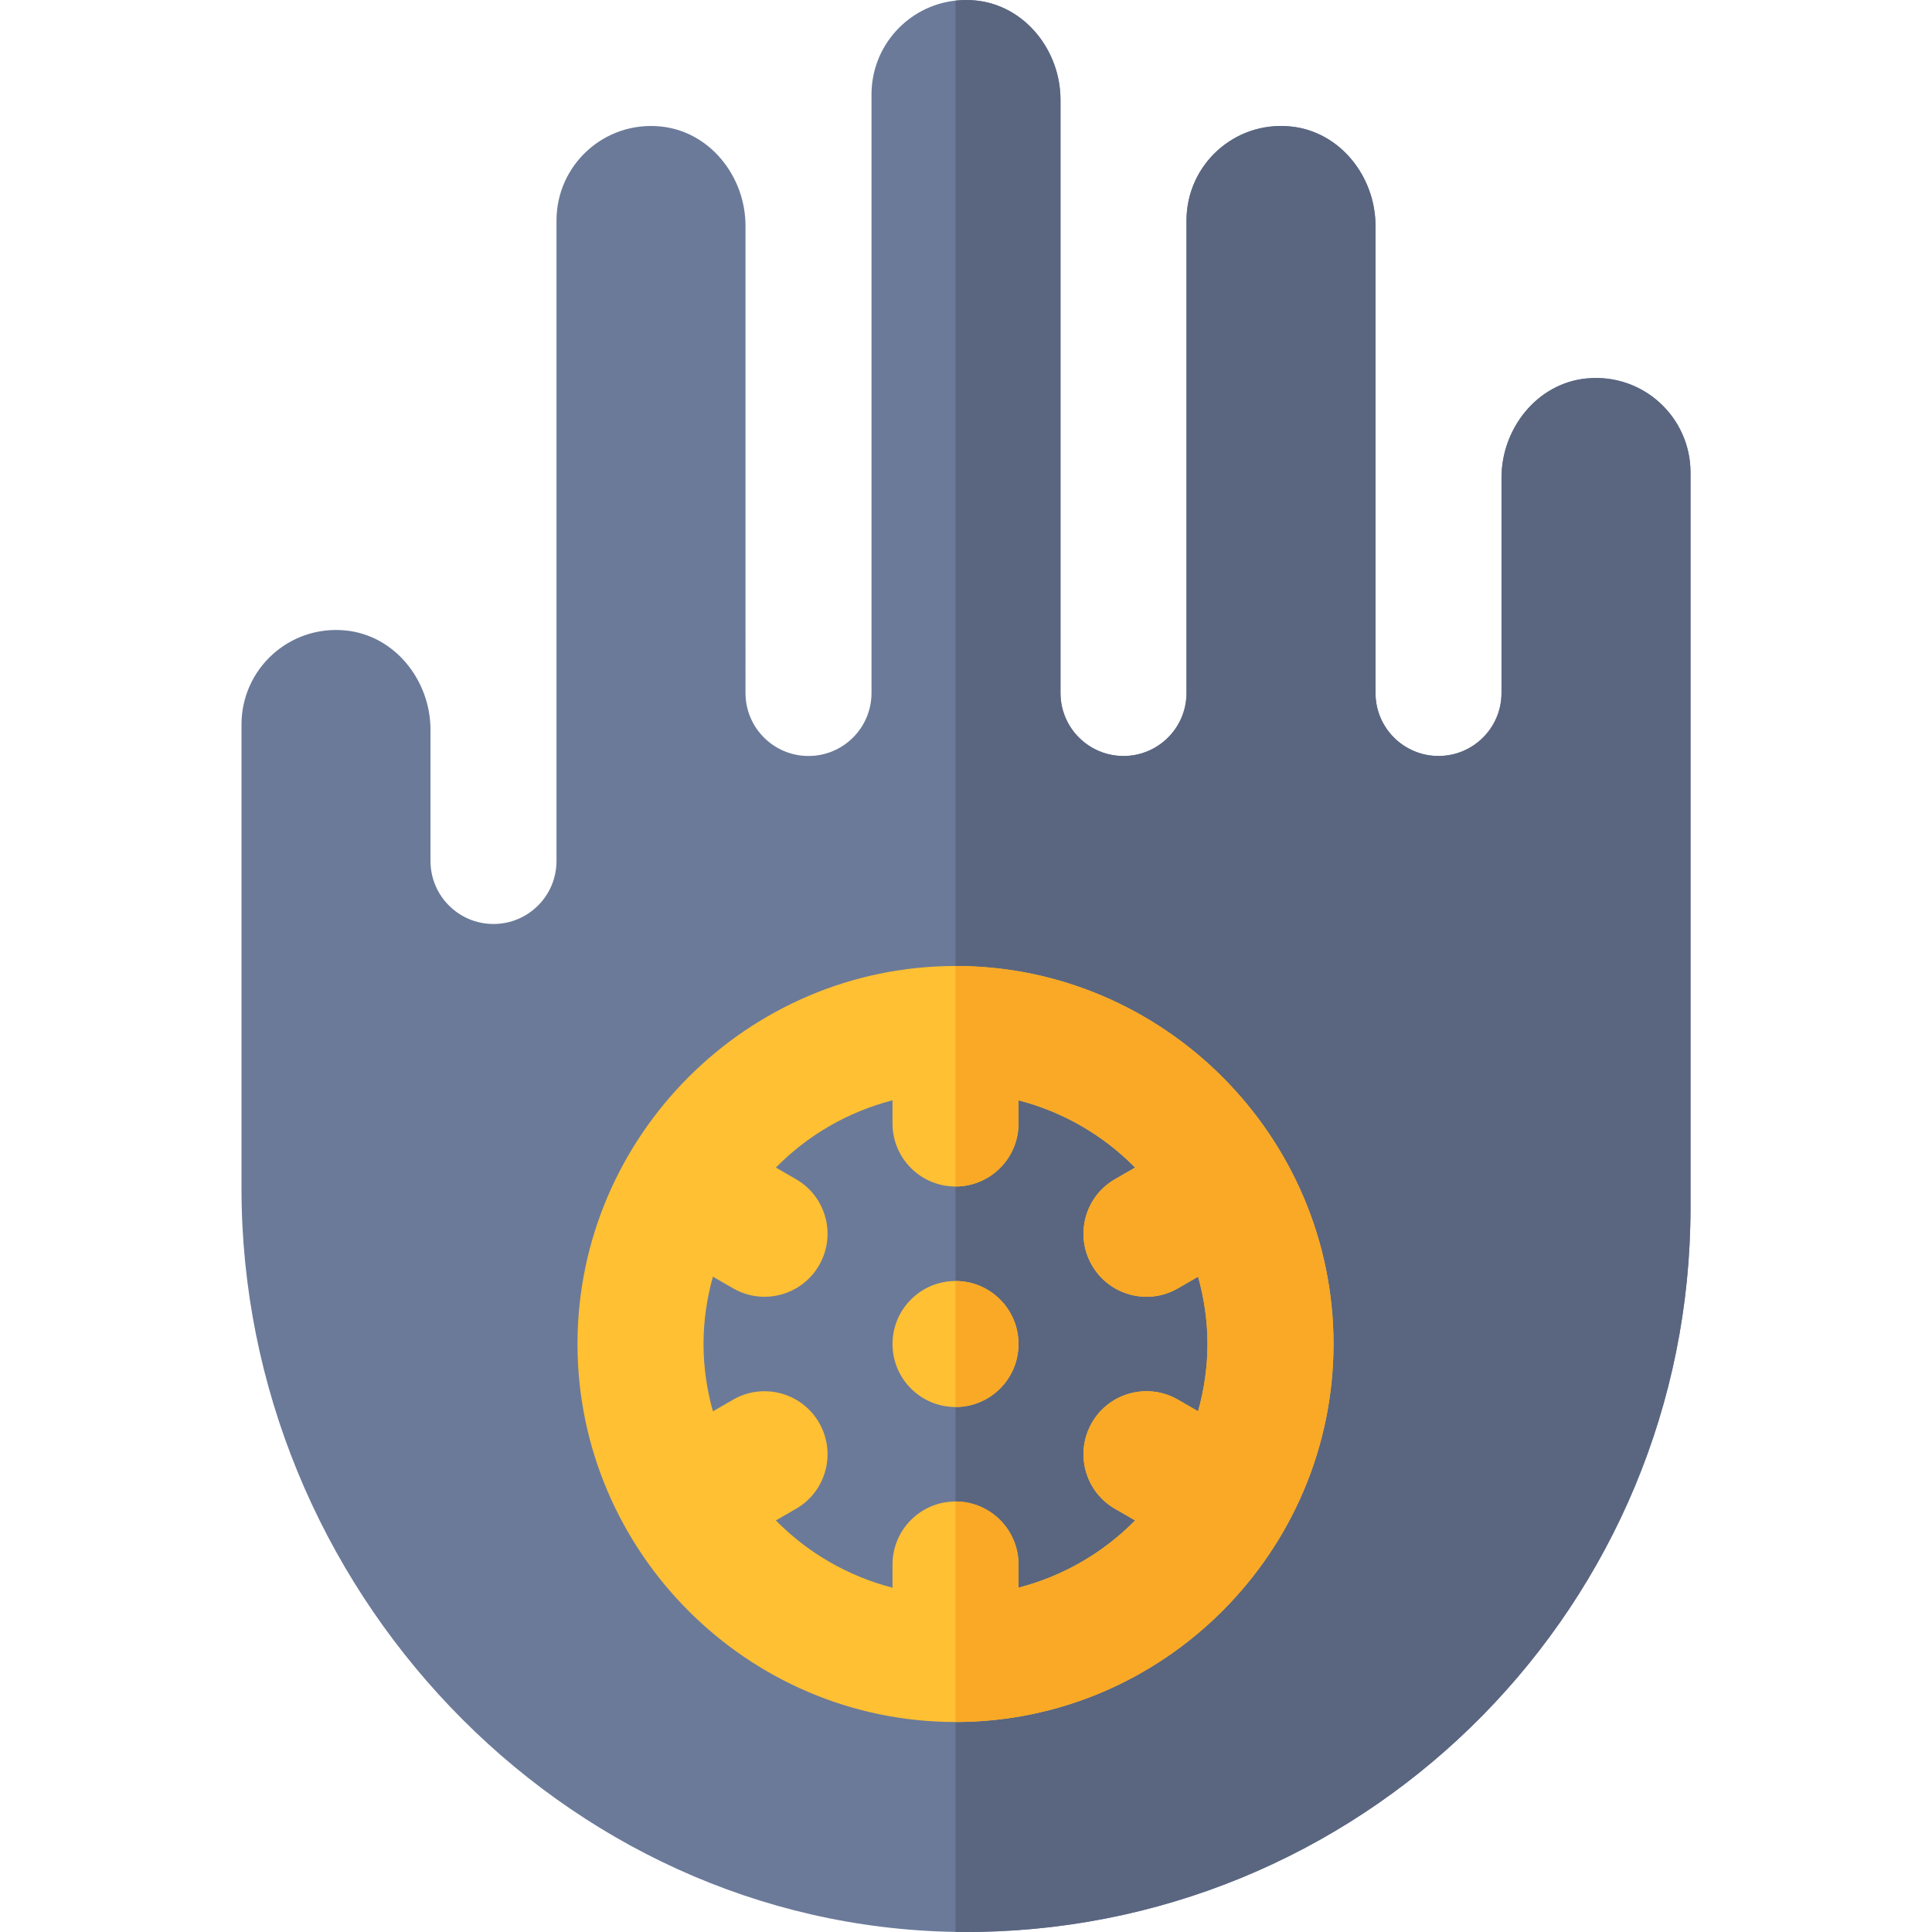
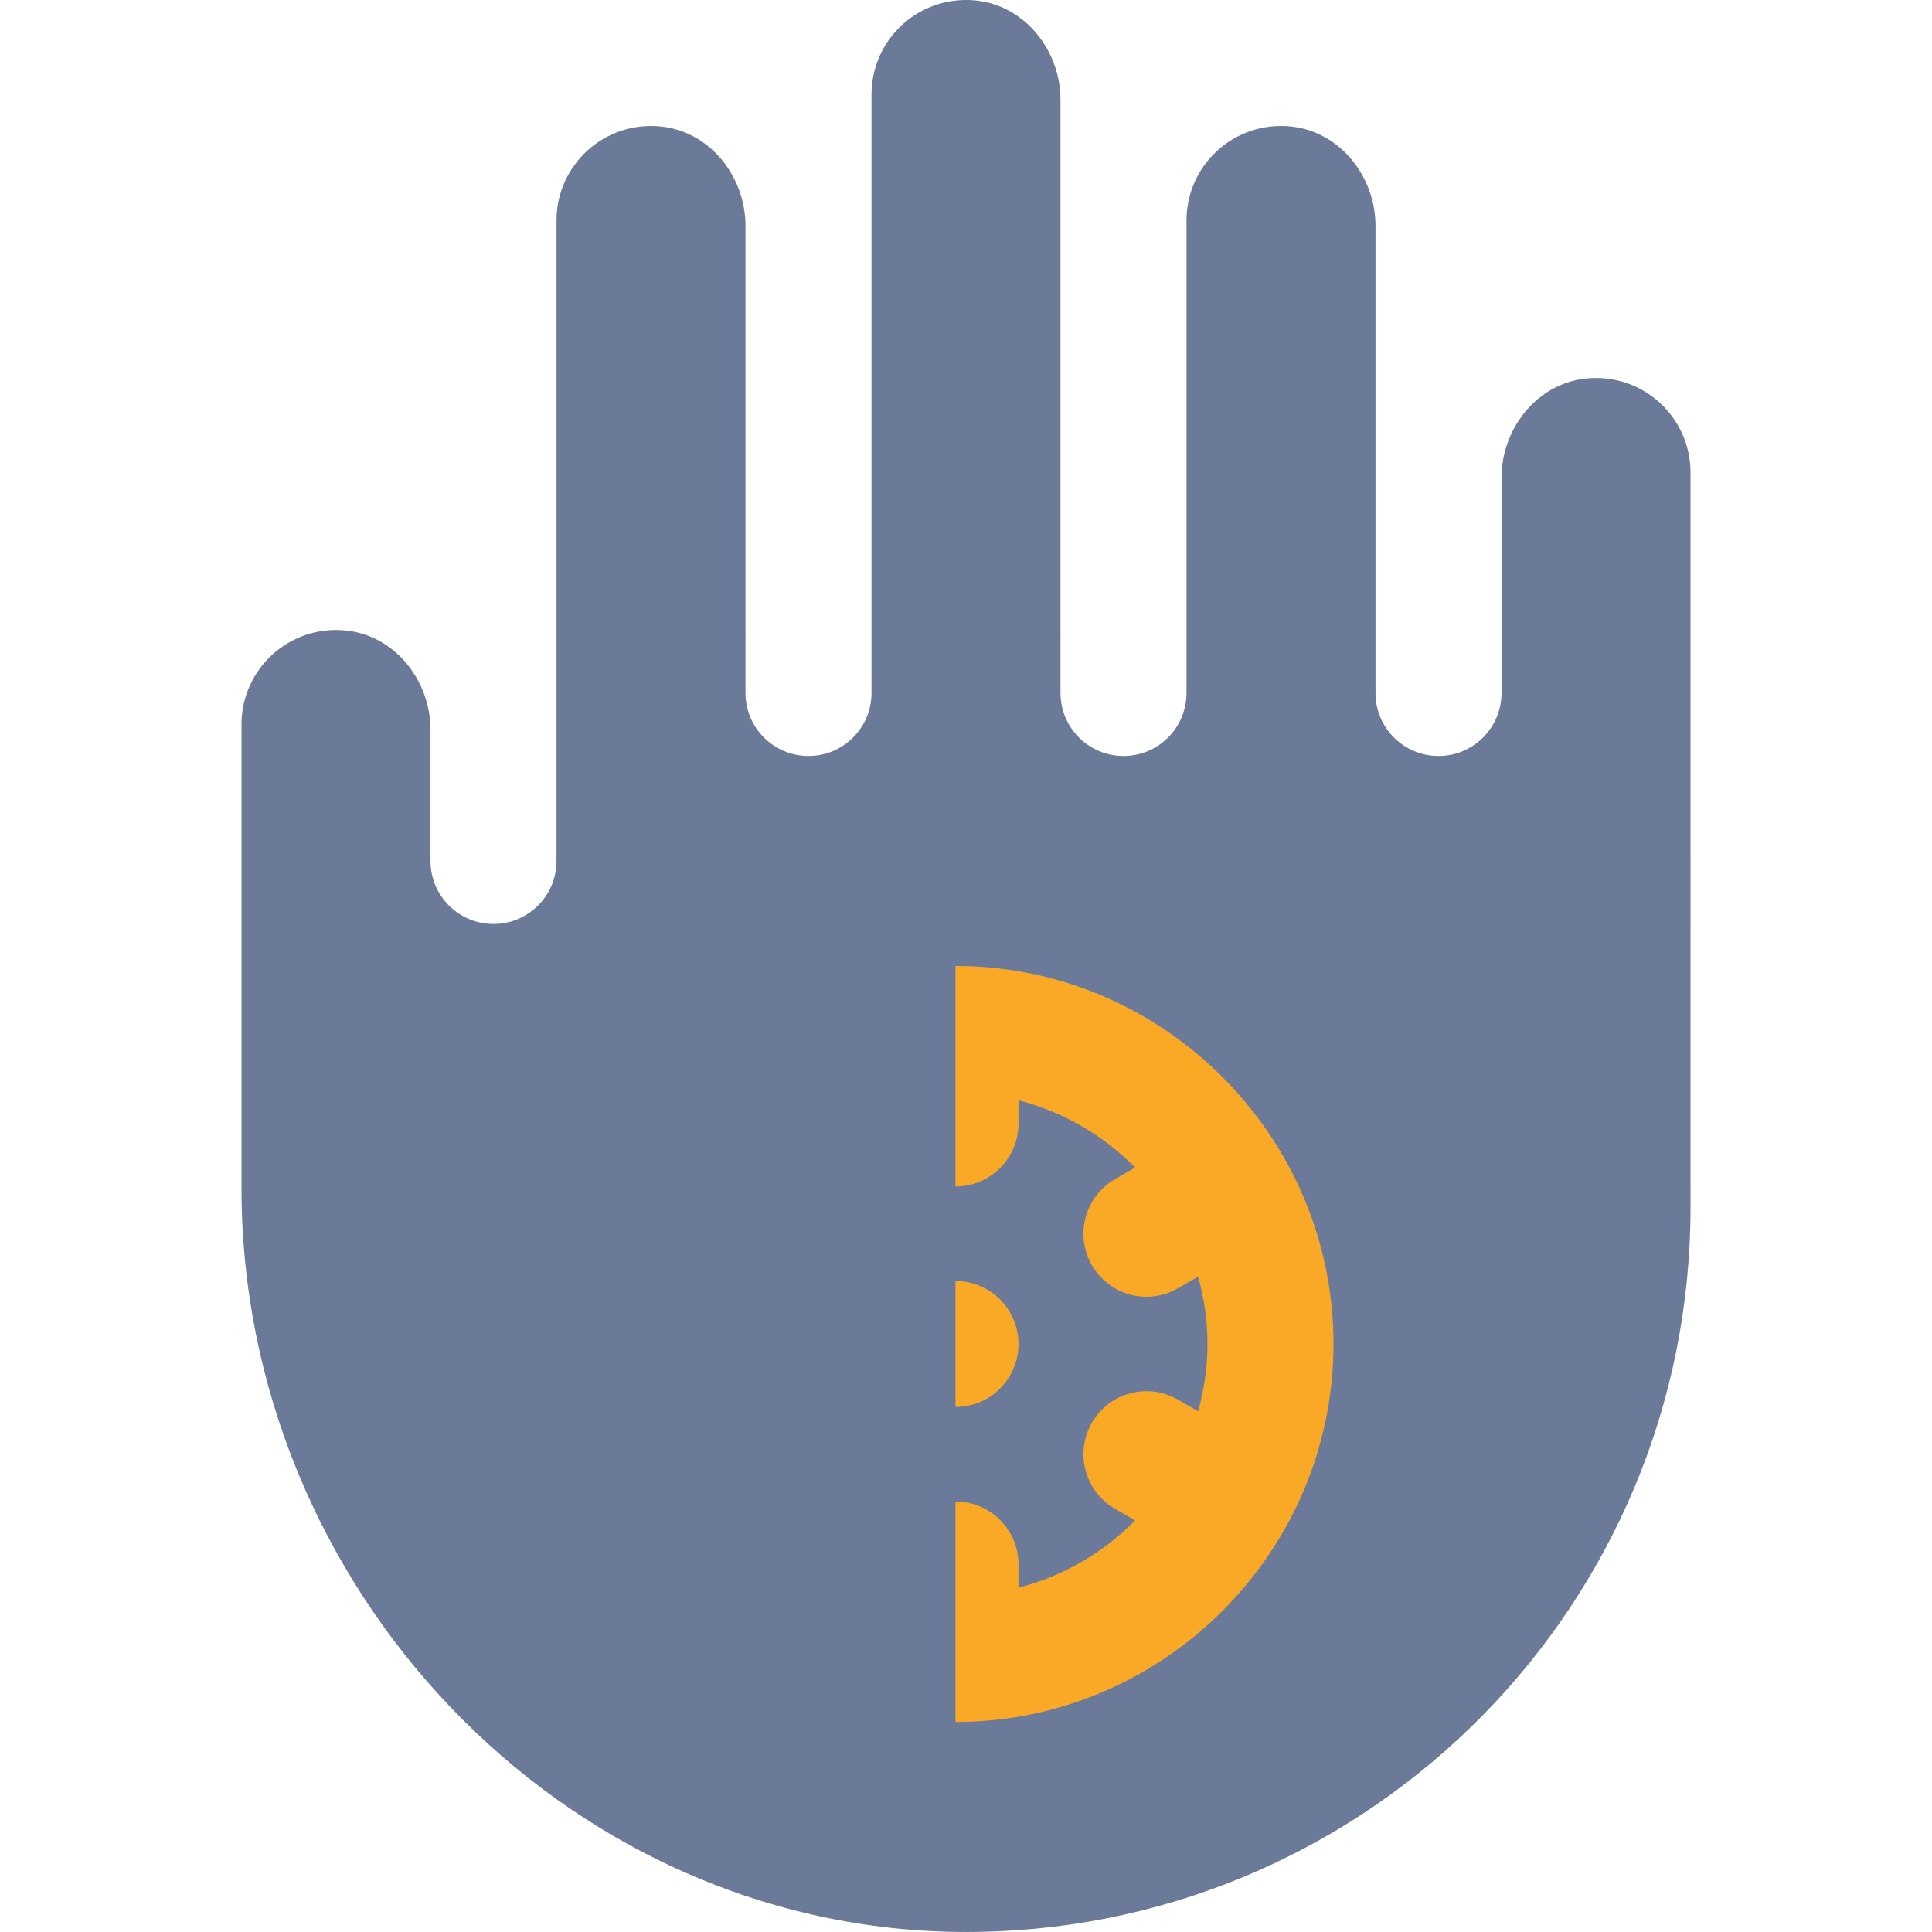
<svg xmlns="http://www.w3.org/2000/svg" version="1.1" id="Layer_1" x="0px" y="0px" viewBox="0 0 512 512" style="enable-background:new 0 0 512 512;" xml:space="preserve">
  <path style="fill:#6B7A99;" d="M420.376,100.301c-13.034,1.302-22.461,13.245-22.461,26.335v57.011  c0,9.227-7.48,16.696-16.696,16.696s-16.696-7.469-16.696-16.696V59.853c0-13.09-9.428-25.033-22.461-26.335  c-14.993-1.503-27.626,10.229-27.626,24.91v125.219c0,9.227-7.48,16.696-16.696,16.696s-16.696-7.469-16.696-16.696V26.461  c0-13.09-9.428-25.033-22.461-26.335c-0.913-0.095-1.82-0.134-2.716-0.125c-0.896,0.006-1.78,0.058-2.649,0.158  c-12.522,1.369-22.261,11.988-22.261,24.877v158.61c0,9.227-7.48,16.696-16.696,16.696c-9.216,0-16.696-7.469-16.696-16.696V59.853  c0-13.09-9.428-25.033-22.461-26.335c-14.993-1.503-27.626,10.229-27.626,24.91v169.741c0,9.227-7.48,16.696-16.696,16.696  s-16.696-7.469-16.696-16.696v-34.75c0-13.09-9.428-25.033-22.461-26.335c-14.993-1.503-27.626,10.229-27.626,24.91v122.97  c0,105.462,84.57,195.341,189.219,197.011c2.148,0.033,4.296,0.033,6.456-0.011c104.338-1.959,188.329-87.152,188.329-191.969  V125.211C448.002,110.53,435.369,98.799,420.376,100.301z" />
-   <path style="fill:#5A6680;" d="M448.002,125.212v194.785c0,104.816-83.991,190.01-188.329,191.969  c-2.159,0.045-4.308,0.045-6.456,0.011V0.16c1.736-0.189,3.54-0.223,5.365-0.033c13.034,1.302,22.461,13.245,22.461,26.335v157.186  c0,9.227,7.48,16.696,16.696,16.696s16.696-7.469,16.696-16.696V58.428c0-14.681,12.633-26.413,27.626-24.91  c13.034,1.302,22.461,13.245,22.461,26.335v123.794c0,9.227,7.48,16.696,16.696,16.696s16.696-7.469,16.696-16.696v-57.011  c0-13.09,9.428-25.033,22.461-26.335C435.369,98.799,448.002,110.53,448.002,125.212z" />
-   <path style="fill:#FFC033;" d="M253.217,255.998c-55.153,0-100.175,45.189-100.175,100.175c0,54.864,44.88,100.175,100.175,100.175  c55.258,0,100.175-45.278,100.175-100.175C353.392,301.296,308.498,255.998,253.217,255.998z M317.51,374.014l-5.334-3.08  c-7.967-4.615-18.206-1.885-22.804,6.108c-4.609,7.984-1.88,18.196,6.108,22.804l5.343,3.085  c-8.367,8.516-19.004,14.746-30.908,17.827v-6.151c0-9.223-7.479-16.696-16.696-16.696c-9.217,0-16.696,7.473-16.696,16.696v6.151  c-11.904-3.081-22.54-9.31-30.908-17.827l5.343-3.085c7.99-4.609,10.718-14.82,6.108-22.804  c-4.609-7.995-14.837-10.723-22.804-6.108l-5.334,3.08c-1.582-5.689-2.492-11.655-2.492-17.84c0-6.185,0.91-12.151,2.492-17.84  l5.334,3.08c2.63,1.522,5.5,2.245,8.337,2.245c5.761,0,11.381-2.994,14.467-8.353c4.609-7.984,1.88-18.196-6.108-22.804  l-5.343-3.085c8.367-8.516,19.004-14.746,30.908-17.827v6.151c0,9.223,7.479,16.696,16.696,16.696  c9.217,0,16.696-7.473,16.696-16.696v-6.151c11.904,3.081,22.54,9.31,30.908,17.827l-5.343,3.085  c-7.99,4.609-10.718,14.82-6.108,22.804c3.087,5.358,8.706,8.353,14.467,8.353c2.837,0,5.707-0.722,8.337-2.245l5.334-3.08  c1.582,5.689,2.492,11.655,2.492,17.84C320.002,362.359,319.091,368.325,317.51,374.014z" />
  <path style="fill:#F9A926;" d="M269.913,297.737v-6.151c11.904,3.081,22.54,9.31,30.908,17.827l-5.343,3.085  c-7.99,4.609-10.718,14.82-6.108,22.804c3.087,5.358,8.706,8.353,14.467,8.353c2.837,0,5.707-0.722,8.337-2.245l5.334-3.08  c1.582,5.689,2.492,11.655,2.492,17.84c0,6.185-0.91,12.151-2.492,17.84l-5.334-3.08c-7.967-4.615-18.206-1.885-22.804,6.108  c-4.609,7.984-1.88,18.196,6.108,22.804l5.343,3.085c-8.367,8.516-19.004,14.746-30.908,17.827v-6.151  c0-9.223-7.479-16.696-16.696-16.696v58.435c55.258,0,100.175-45.278,100.175-100.175c0-54.877-44.894-100.175-100.175-100.175  v58.435C262.436,314.433,269.913,306.96,269.913,297.737z" />
-   <circle style="fill:#FFC033;" cx="253.221" cy="356.178" r="16.696" />
  <path style="fill:#F9A926;" d="M269.913,356.173c0-9.221-7.475-16.696-16.696-16.696v33.392  C262.438,372.869,269.913,365.394,269.913,356.173z" />
  <g>
</g>
  <g>
</g>
  <g>
</g>
  <g>
</g>
  <g>
</g>
  <g>
</g>
  <g>
</g>
  <g>
</g>
  <g>
</g>
  <g>
</g>
  <g>
</g>
  <g>
</g>
  <g>
</g>
  <g>
</g>
  <g>
</g>
</svg>